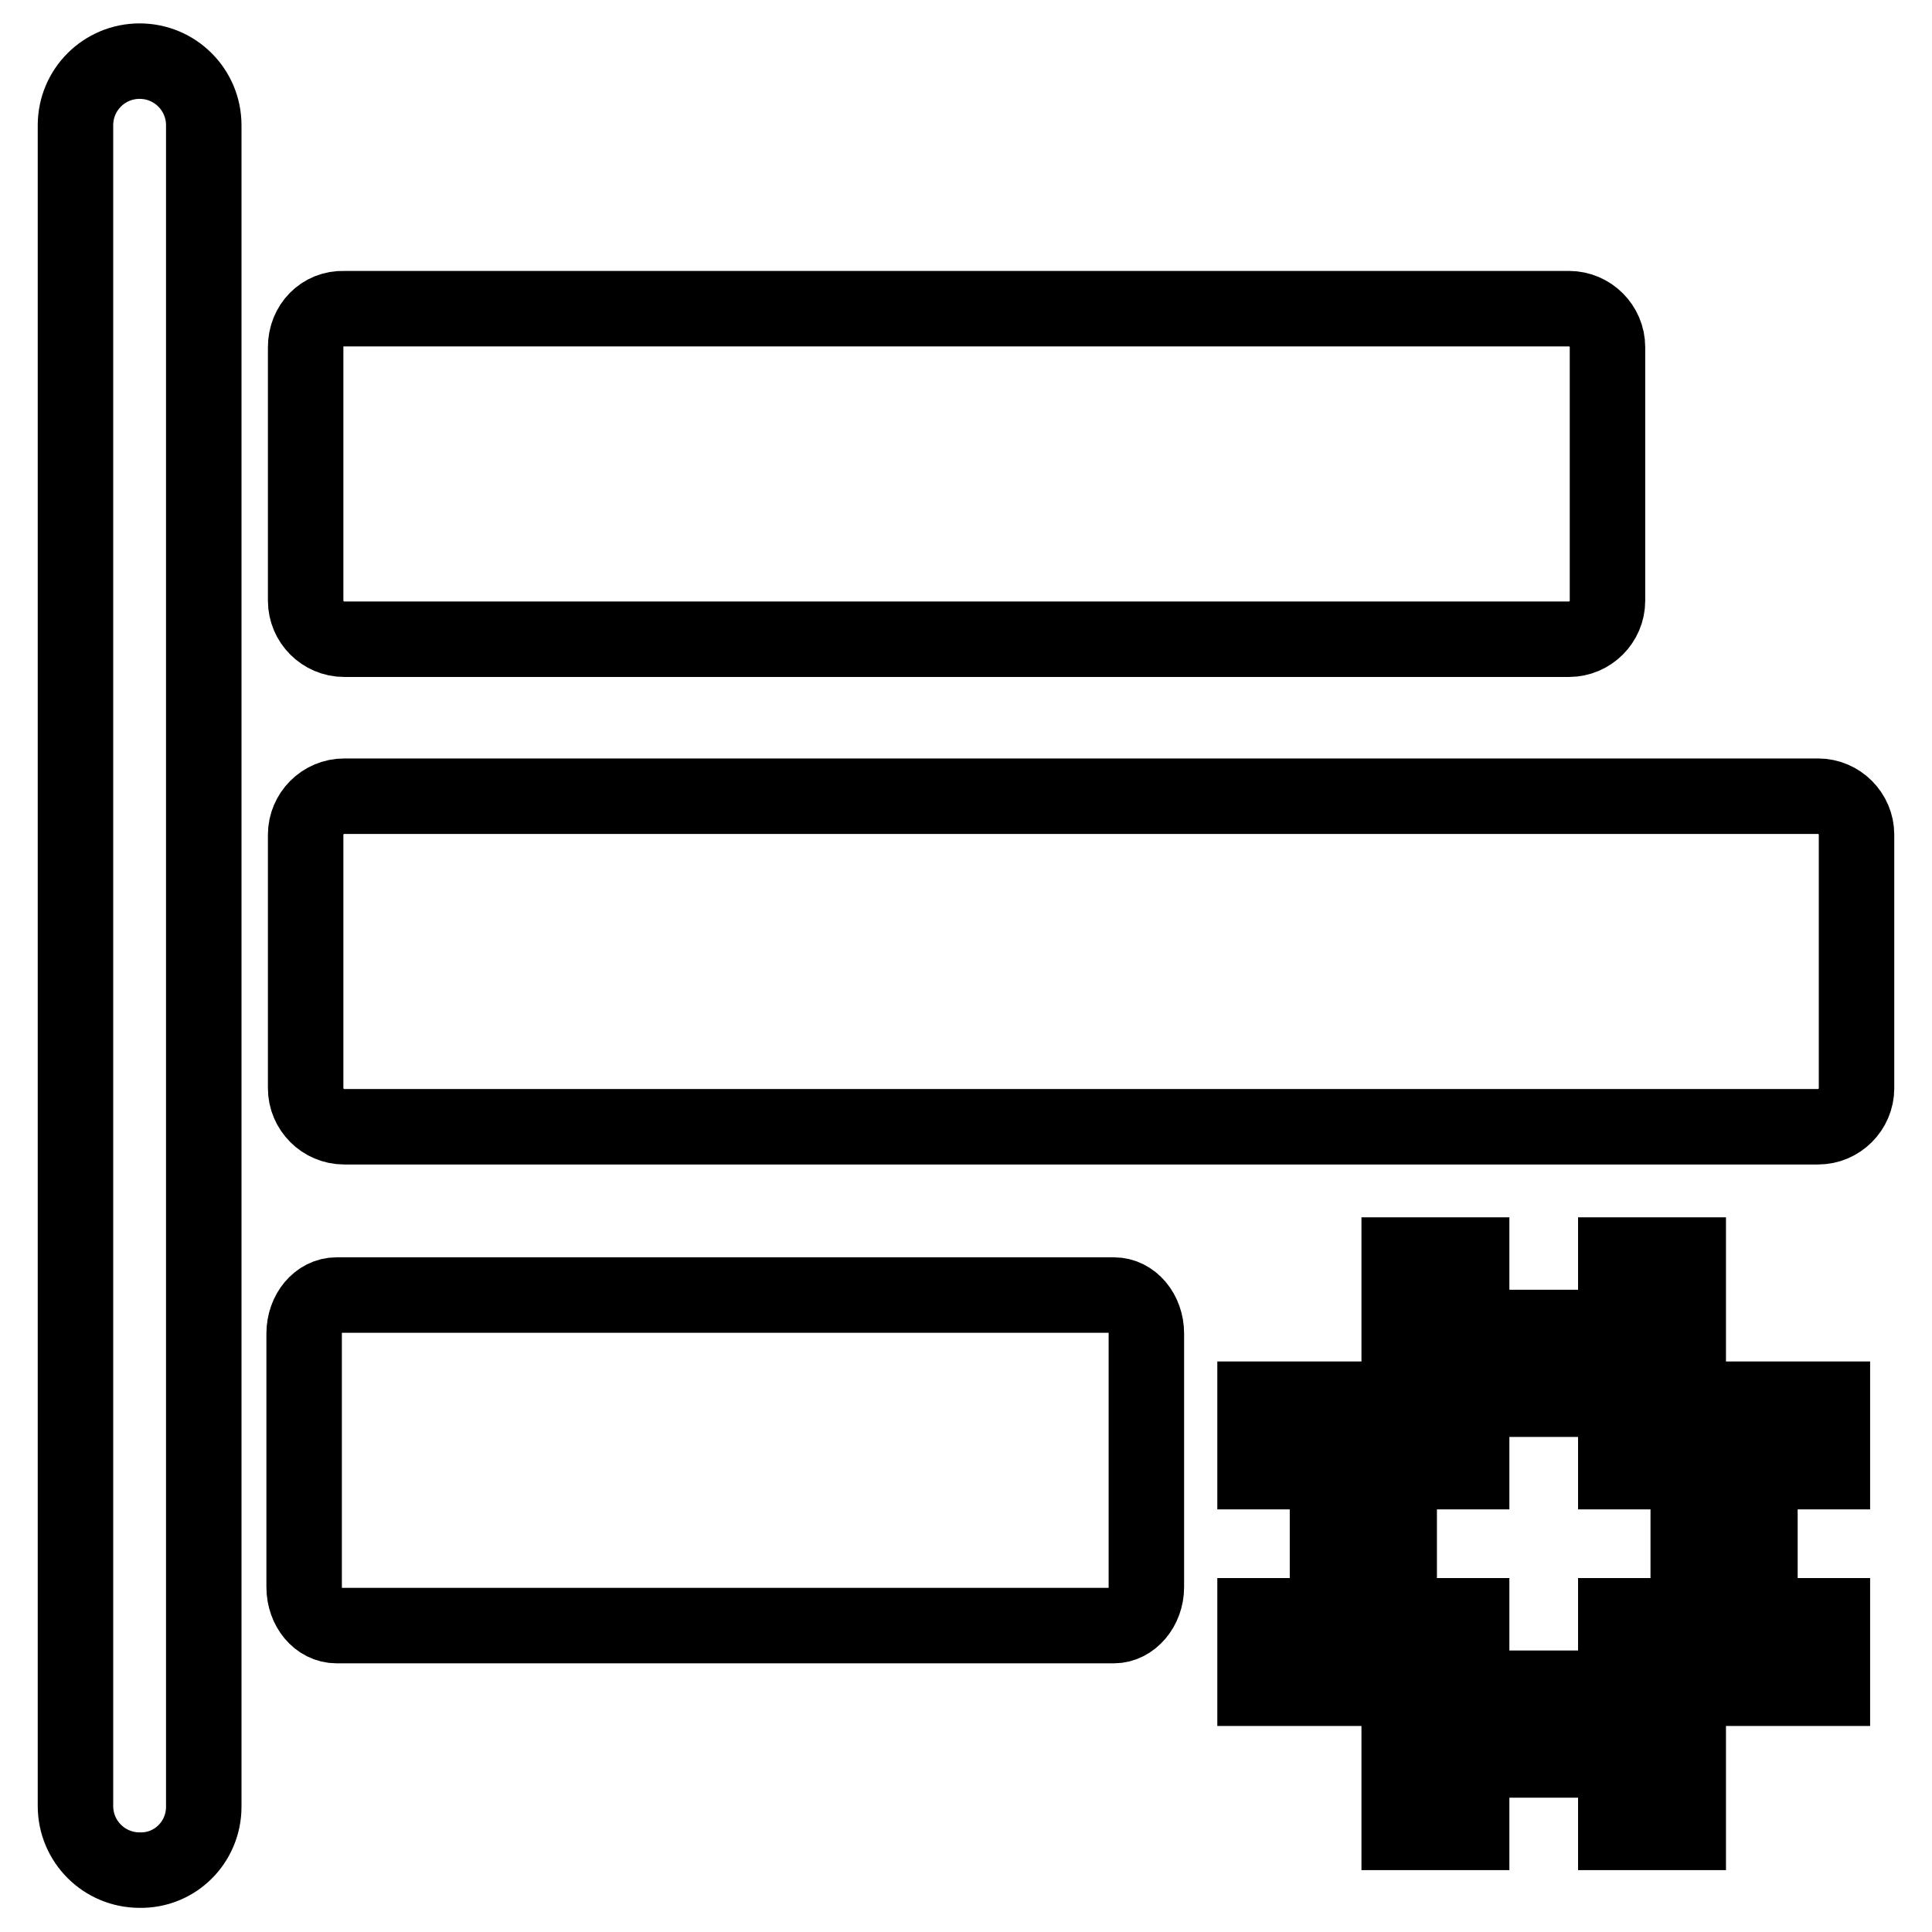
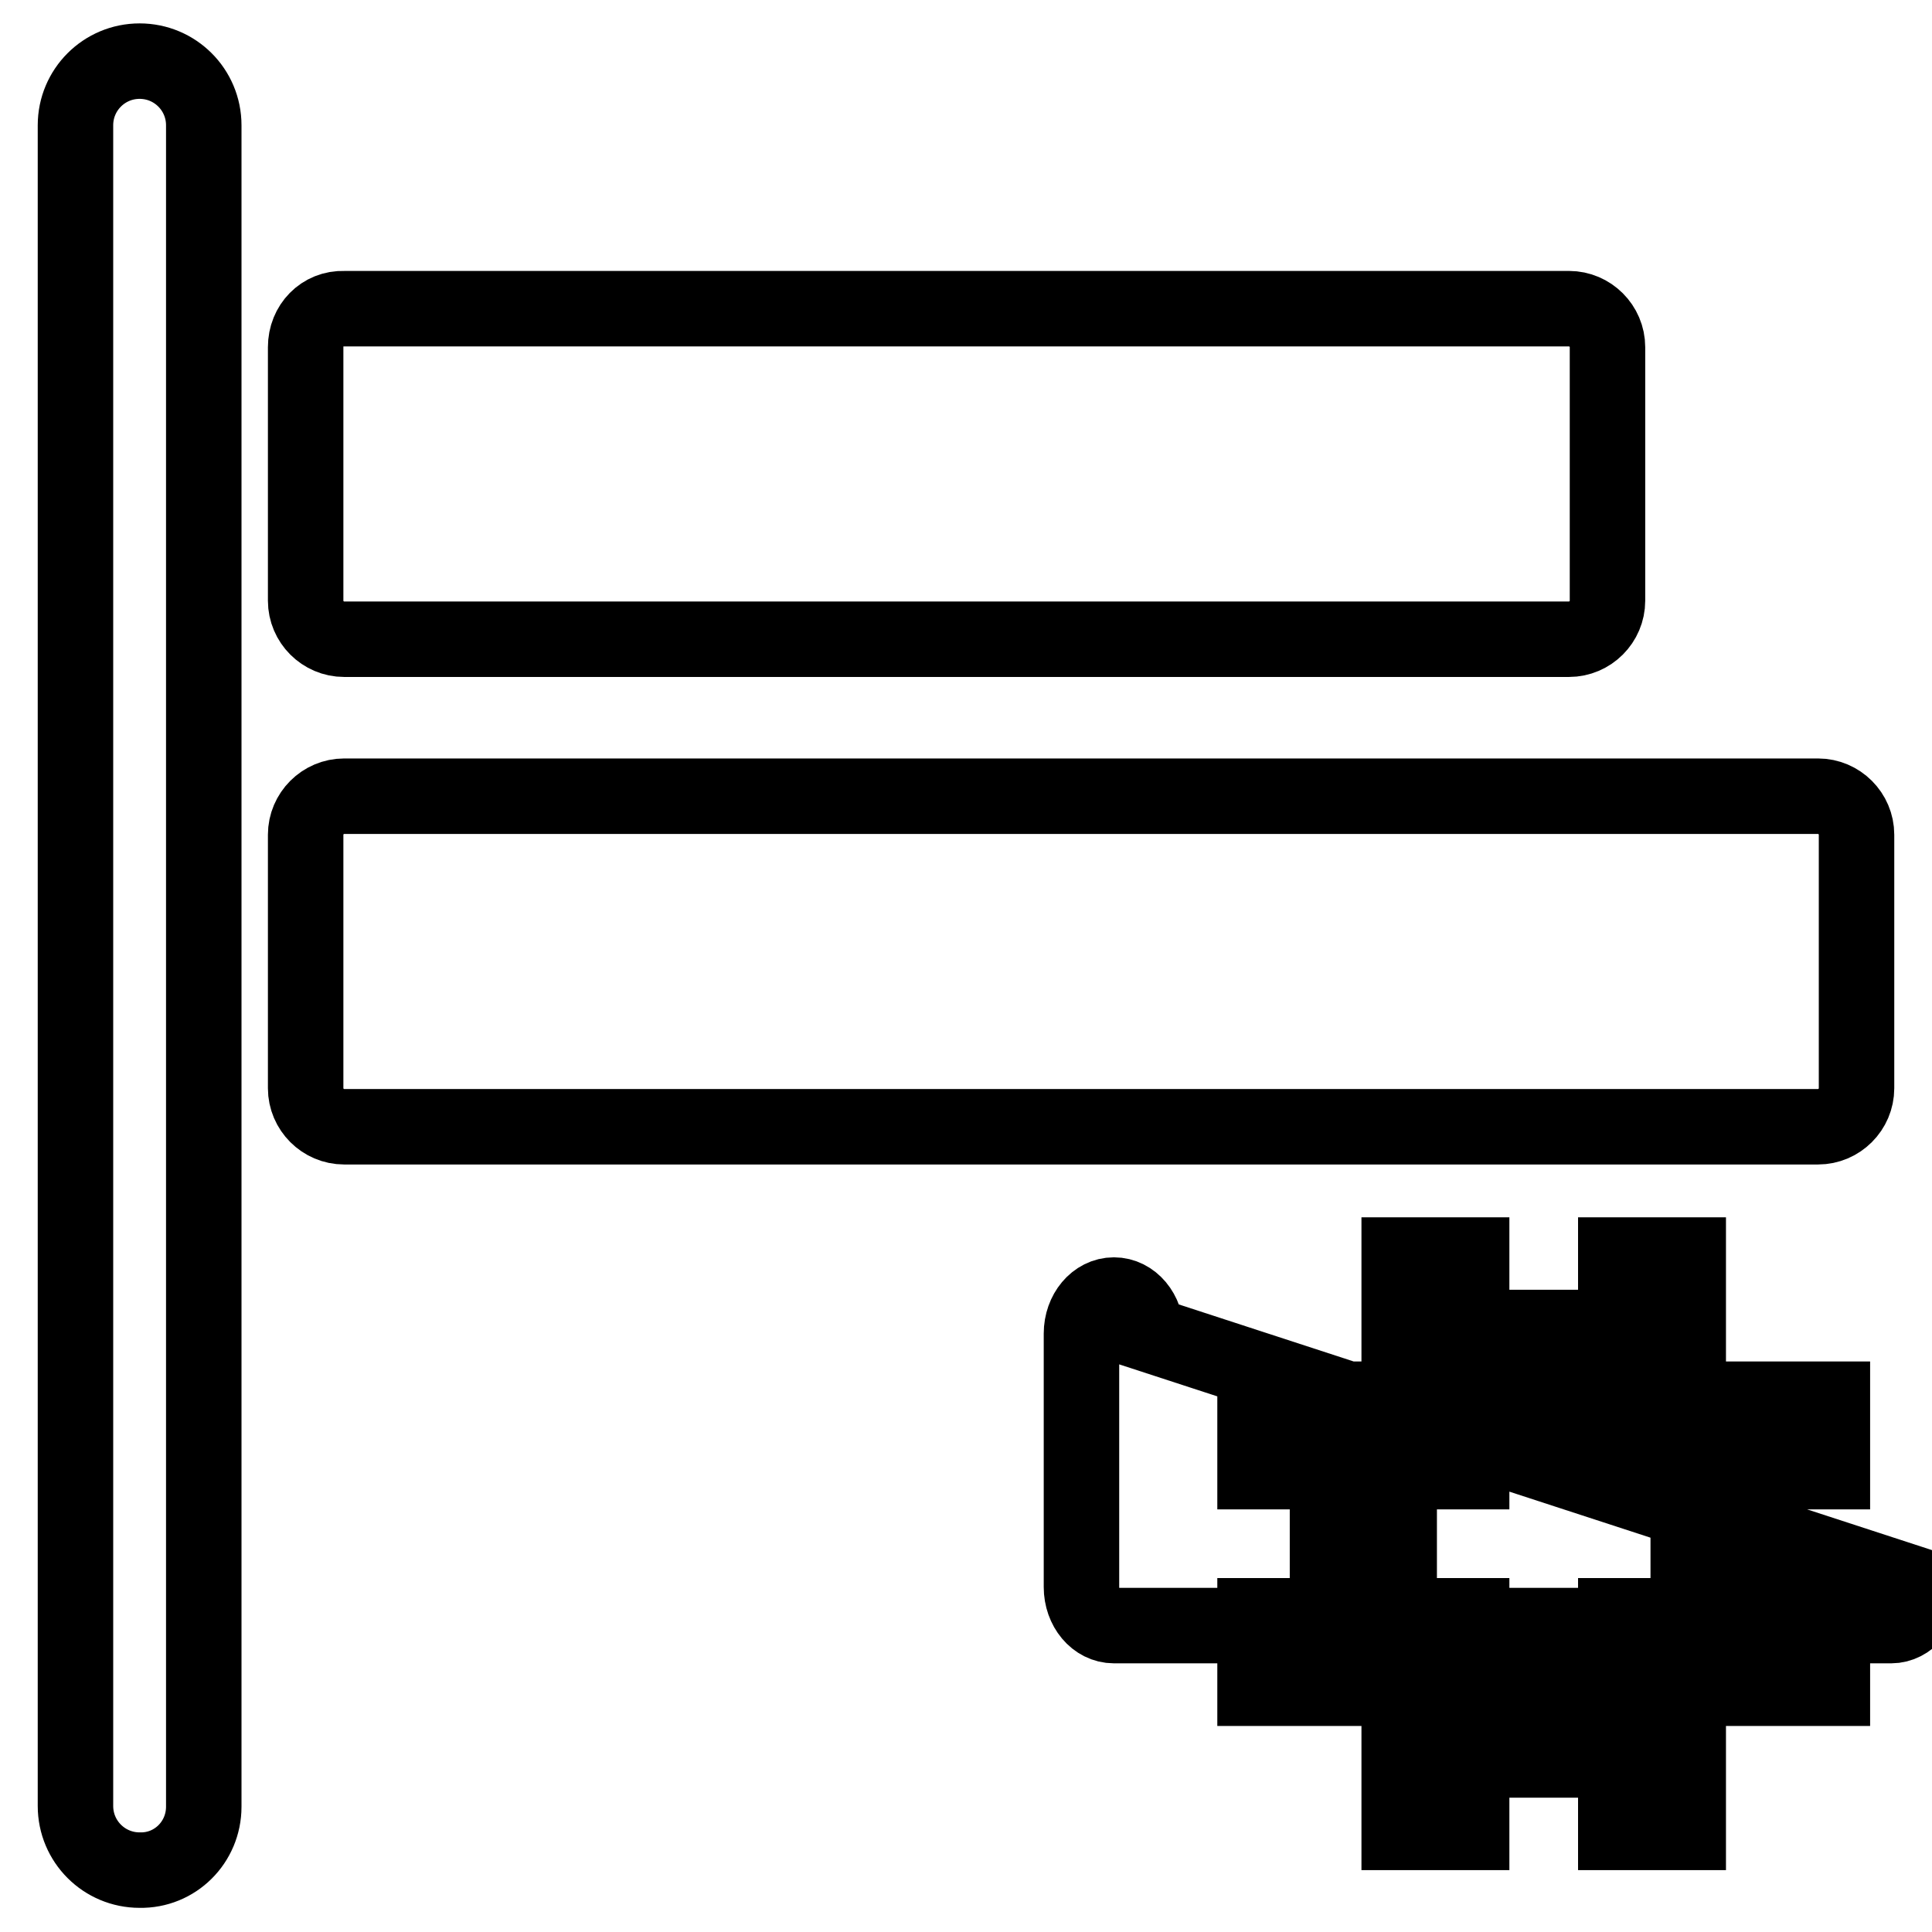
<svg xmlns="http://www.w3.org/2000/svg" version="1.1" x="0px" y="0px" viewBox="0 0 256 256" enable-background="new 0 0 256 256" xml:space="preserve">
  <g>
-     <path stroke-width="10" fill-opacity="0" stroke="#000000" d="M27,239.4V16.6c0-4.7-3.8-8.5-8.5-8.5c-4.7,0-8.5,3.8-8.5,8.5v222.7c0,4.7,3.8,8.5,8.5,8.5 C23.2,247.9,27,244.1,27,239.4L27,239.4z M151.9,176.7c0-2.8-1.9-5.1-4.3-5.1h-103c-2.4,0-4.3,2.3-4.3,5.1v33.6 c0,2.8,1.9,5.1,4.3,5.1h103c2.3,0,4.3-2.3,4.3-5.1L151.9,176.7L151.9,176.7z M246,110.6c0-2.8-2.3-5.1-5.1-5.1H45.6 c-2.8,0-5.1,2.3-5.1,5.1v33.6c0,2.8,2.3,5.1,5.1,5.1h195.3c2.8,0,5.1-2.3,5.1-5.1L246,110.6L246,110.6z M40.5,46v33.6 c0,2.8,2.3,5.1,5.1,5.1h162.3c2.8,0,5.1-2.3,5.1-5.1V46c0-2.8-2.3-5.1-5.1-5.1H45.6C42.7,40.8,40.5,43.1,40.5,46L40.5,46z  M214.1,166.3v9.6H195v-9.6h-9.6v19.1h-19.1v9.6h9.6v19.1h-9.6v9.6h19.1v19.1h9.6v-9.6h19.1v9.6h9.6v-19.1h19.1v-9.6h-9.6V195h9.6 v-9.6h-19.1v-19.1H214.1z M223.7,214.1h-9.6v9.6H195v-9.6h-9.6V195h9.6v-9.6h19.1v9.6h9.6V214.1z" />
+     <path stroke-width="10" fill-opacity="0" stroke="#000000" d="M27,239.4V16.6c0-4.7-3.8-8.5-8.5-8.5c-4.7,0-8.5,3.8-8.5,8.5v222.7c0,4.7,3.8,8.5,8.5,8.5 C23.2,247.9,27,244.1,27,239.4L27,239.4z M151.9,176.7c0-2.8-1.9-5.1-4.3-5.1c-2.4,0-4.3,2.3-4.3,5.1v33.6 c0,2.8,1.9,5.1,4.3,5.1h103c2.3,0,4.3-2.3,4.3-5.1L151.9,176.7L151.9,176.7z M246,110.6c0-2.8-2.3-5.1-5.1-5.1H45.6 c-2.8,0-5.1,2.3-5.1,5.1v33.6c0,2.8,2.3,5.1,5.1,5.1h195.3c2.8,0,5.1-2.3,5.1-5.1L246,110.6L246,110.6z M40.5,46v33.6 c0,2.8,2.3,5.1,5.1,5.1h162.3c2.8,0,5.1-2.3,5.1-5.1V46c0-2.8-2.3-5.1-5.1-5.1H45.6C42.7,40.8,40.5,43.1,40.5,46L40.5,46z  M214.1,166.3v9.6H195v-9.6h-9.6v19.1h-19.1v9.6h9.6v19.1h-9.6v9.6h19.1v19.1h9.6v-9.6h19.1v9.6h9.6v-19.1h19.1v-9.6h-9.6V195h9.6 v-9.6h-19.1v-19.1H214.1z M223.7,214.1h-9.6v9.6H195v-9.6h-9.6V195h9.6v-9.6h19.1v9.6h9.6V214.1z" />
  </g>
</svg>